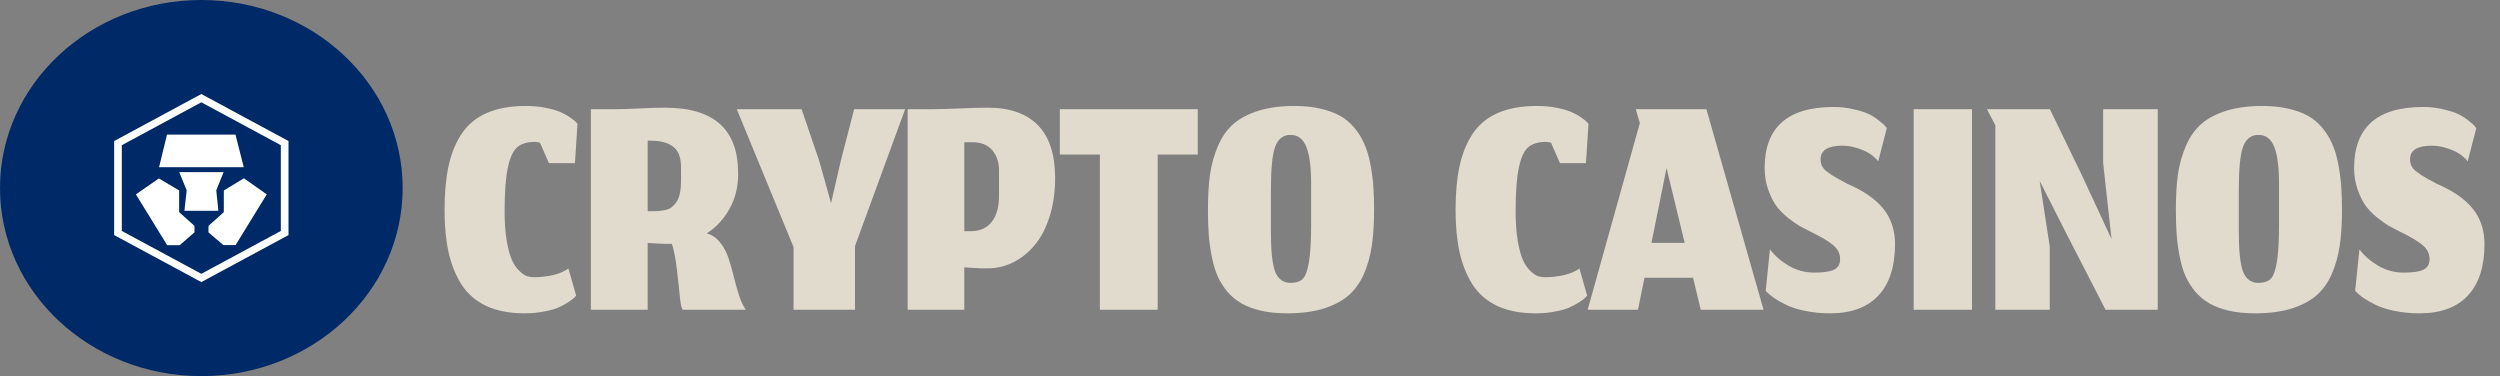
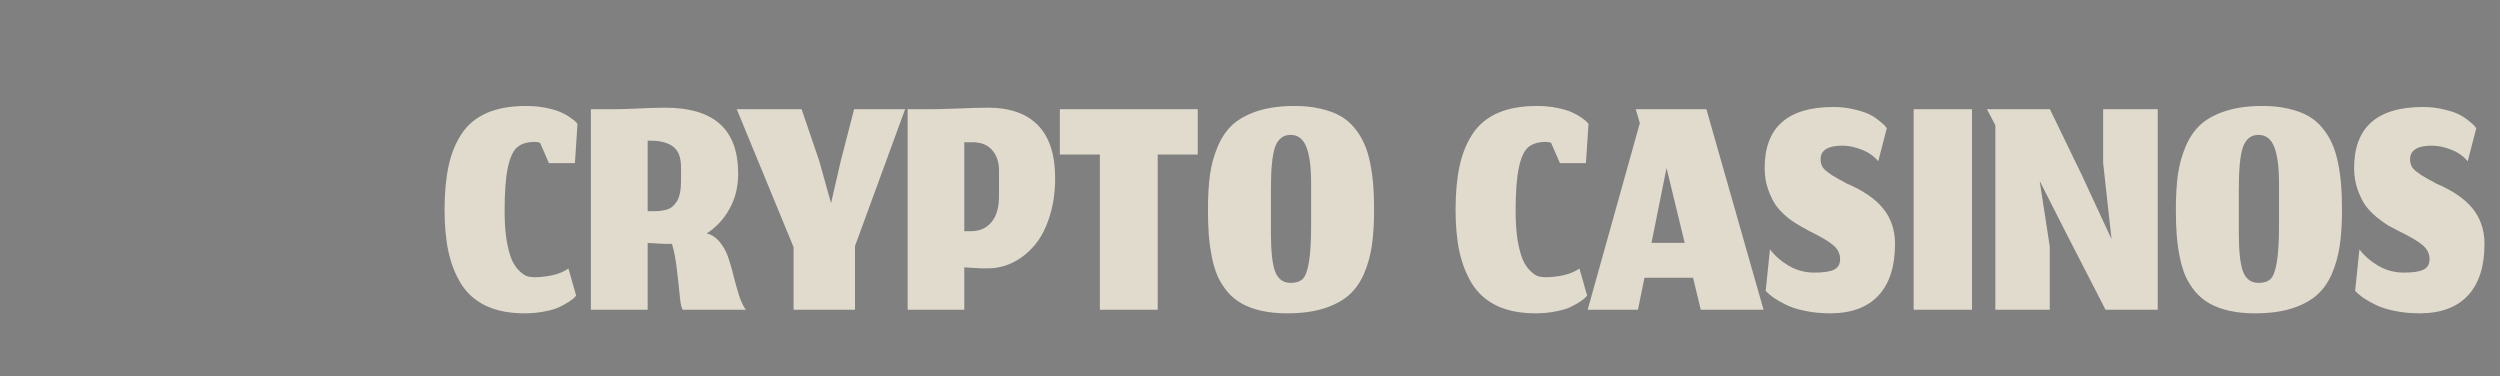
<svg xmlns="http://www.w3.org/2000/svg" width="565" height="85" viewBox="0 0 565 85" fill="none">
  <rect x="0" y="0" width="565" height="85" fill="#808080" stroke="none" />
-   <path d="M130.204 66.791L129.856 67.216C129.598 67.474 129.16 67.809 128.541 68.221C127.948 68.608 127.227 69.008 126.376 69.42C125.551 69.807 124.443 70.129 123.051 70.387C121.659 70.67 120.164 70.812 118.565 70.812C115.188 70.812 112.301 70.258 109.904 69.149C107.507 68.015 105.625 66.378 104.259 64.239C102.918 62.073 101.952 59.637 101.359 56.931C100.766 54.198 100.469 51.04 100.469 47.457C100.469 43.642 100.766 40.356 101.359 37.597C101.952 34.813 102.931 32.377 104.297 30.289C105.689 28.176 107.597 26.59 110.02 25.533C112.443 24.476 115.395 23.948 118.875 23.948C120.473 23.948 121.968 24.09 123.36 24.373C124.778 24.657 125.886 24.979 126.685 25.34C127.51 25.701 128.245 26.113 128.889 26.577C129.56 27.041 129.972 27.364 130.127 27.544C130.307 27.724 130.436 27.866 130.513 27.969L129.933 36.863H124.056L122.045 32.261C121.581 32.132 121.195 32.068 120.885 32.068C119.158 32.068 117.831 32.468 116.903 33.267C115.975 34.04 115.266 35.574 114.776 37.868C114.286 40.136 114.041 43.41 114.041 47.689C114.041 50.241 114.196 52.471 114.505 54.379C114.84 56.286 115.24 57.756 115.704 58.787C116.168 59.792 116.722 60.604 117.367 61.223C118.011 61.841 118.591 62.241 119.107 62.421C119.622 62.576 120.176 62.653 120.769 62.653C122.084 62.653 123.463 62.499 124.907 62.189C126.35 61.854 127.536 61.352 128.464 60.681L130.204 66.791ZM146.371 54.92V70H133.533V24.683H138.637C139.875 24.683 141.718 24.631 144.167 24.528C146.615 24.399 148.639 24.335 150.237 24.335C155.805 24.335 159.955 25.559 162.688 28.008C165.446 30.457 166.825 34.208 166.825 39.26C166.825 42.25 166.168 44.905 164.853 47.225C163.564 49.545 161.85 51.388 159.711 52.755C160.871 53.038 161.863 53.696 162.688 54.727C163.539 55.758 164.196 56.982 164.66 58.4C165.124 59.792 165.523 61.21 165.859 62.653C166.219 64.071 166.619 65.476 167.057 66.868C167.521 68.26 168.024 69.304 168.565 70H154.297C154.014 69.639 153.795 68.634 153.64 66.984C153.485 65.308 153.266 63.311 152.983 60.991C152.725 58.645 152.351 56.686 151.861 55.113C151.81 55.113 151.745 55.113 151.668 55.113C151.178 55.113 150.65 55.113 150.083 55.113C149.541 55.088 149.064 55.062 148.652 55.036C148.239 55.01 147.801 54.984 147.337 54.959C146.899 54.933 146.577 54.92 146.371 54.92ZM146.371 47.728H147.608C148.252 47.728 148.794 47.702 149.232 47.651C149.67 47.599 150.147 47.509 150.663 47.38C151.204 47.225 151.642 46.993 151.977 46.684C152.338 46.375 152.673 45.975 152.983 45.485C153.292 44.996 153.524 44.364 153.679 43.591C153.833 42.817 153.911 41.915 153.911 40.884V37.829C153.911 35.587 153.318 34.027 152.132 33.151C150.972 32.248 149.296 31.797 147.105 31.797H146.371V47.728ZM179.345 70V55.848L166.508 24.683H181.163L185.145 36.36L187.813 45.911L190.017 36.36L193.033 24.683H204.556L193.227 55.616V70H179.345ZM217.928 70H205.13V24.683H210.234C211.6 24.683 213.662 24.631 216.42 24.528C219.179 24.399 221.447 24.335 223.226 24.335C228.227 24.335 232.016 25.662 234.594 28.317C237.172 30.972 238.46 34.955 238.46 40.265C238.46 43.462 238.035 46.375 237.184 49.004C236.36 51.608 235.238 53.747 233.82 55.423C232.403 57.098 230.792 58.387 228.987 59.289C227.183 60.192 225.275 60.643 223.264 60.643C223.007 60.643 222.736 60.643 222.452 60.643C222.195 60.643 221.95 60.643 221.718 60.643C221.512 60.617 221.254 60.604 220.944 60.604C220.661 60.578 220.429 60.565 220.248 60.565C220.094 60.54 219.862 60.527 219.552 60.527C219.269 60.501 219.076 60.488 218.972 60.488C218.869 60.488 218.676 60.475 218.392 60.449C218.109 60.424 217.954 60.411 217.928 60.411V70ZM225.778 38.564C225.778 36.656 225.262 35.11 224.231 33.924C223.2 32.738 221.718 32.145 219.784 32.145H217.928V52.252H219.359C221.396 52.252 222.968 51.569 224.076 50.203C225.211 48.836 225.778 46.864 225.778 44.287V38.564ZM248.572 70V34.929H239.524V24.683H270.689V34.929H261.641V70H248.572ZM287.226 52.484C287.226 56.763 287.548 59.74 288.193 61.416C288.863 63.092 290.023 63.929 291.673 63.929C292.884 63.929 293.799 63.633 294.418 63.04C295.037 62.421 295.501 61.171 295.81 59.289C296.145 57.382 296.313 54.533 296.313 50.744V41.425C296.313 37.739 295.952 34.994 295.23 33.189C294.508 31.385 293.322 30.483 291.673 30.483C290.023 30.483 288.863 31.372 288.193 33.151C287.548 34.904 287.226 38.113 287.226 42.779V52.484ZM290.861 70.812C288.721 70.812 286.788 70.619 285.061 70.232C283.359 69.845 281.89 69.304 280.653 68.608C279.415 67.912 278.333 67.023 277.405 65.94C276.502 64.857 275.768 63.697 275.201 62.46C274.659 61.223 274.221 59.779 273.886 58.129C273.551 56.454 273.319 54.791 273.19 53.141C273.061 51.466 272.997 49.584 272.997 47.496C272.997 44.403 273.151 41.709 273.461 39.415C273.796 37.12 274.402 34.968 275.278 32.957C276.154 30.921 277.314 29.271 278.758 28.008C280.227 26.745 282.109 25.752 284.403 25.031C286.723 24.309 289.456 23.948 292.601 23.948C294.766 23.948 296.712 24.154 298.439 24.567C300.166 24.953 301.649 25.495 302.886 26.191C304.123 26.887 305.193 27.789 306.095 28.897C307.023 30.006 307.758 31.192 308.299 32.455C308.866 33.692 309.318 35.148 309.653 36.824C309.988 38.5 310.22 40.162 310.349 41.812C310.478 43.462 310.542 45.331 310.542 47.419C310.542 50.512 310.374 53.206 310.039 55.5C309.704 57.794 309.098 59.947 308.222 61.957C307.346 63.942 306.173 65.566 304.703 66.829C303.234 68.067 301.339 69.046 299.019 69.768C296.725 70.464 294.006 70.812 290.861 70.812ZM358.692 66.791L358.344 67.216C358.087 67.474 357.648 67.809 357.03 68.221C356.437 68.608 355.715 69.008 354.864 69.42C354.039 69.807 352.931 70.129 351.539 70.387C350.147 70.67 348.652 70.812 347.054 70.812C343.677 70.812 340.79 70.258 338.392 69.149C335.995 68.015 334.113 66.378 332.747 64.239C331.407 62.073 330.44 59.637 329.847 56.931C329.254 54.198 328.958 51.04 328.958 47.457C328.958 43.642 329.254 40.356 329.847 37.597C330.44 34.813 331.419 32.377 332.786 30.289C334.178 28.176 336.085 26.59 338.508 25.533C340.931 24.476 343.883 23.948 347.363 23.948C348.961 23.948 350.456 24.09 351.848 24.373C353.266 24.657 354.375 24.979 355.174 25.34C355.999 25.701 356.733 26.113 357.378 26.577C358.048 27.041 358.46 27.364 358.615 27.544C358.795 27.724 358.924 27.866 359.002 27.969L358.422 36.863H352.544L350.534 32.261C350.07 32.132 349.683 32.068 349.374 32.068C347.647 32.068 346.319 32.468 345.391 33.267C344.463 34.04 343.754 35.574 343.264 37.868C342.775 40.136 342.53 43.41 342.53 47.689C342.53 50.241 342.684 52.471 342.994 54.379C343.329 56.286 343.728 57.756 344.192 58.787C344.656 59.792 345.211 60.604 345.855 61.223C346.499 61.841 347.079 62.241 347.595 62.421C348.111 62.576 348.665 62.653 349.258 62.653C350.572 62.653 351.951 62.499 353.395 62.189C354.839 61.854 356.024 61.352 356.952 60.681L358.692 66.791ZM384.371 70L382.631 62.769H371.65L370.18 70H358.812L370.606 27.815L369.678 24.683H385.647L398.562 70H384.371ZM376.638 37.984L373.235 54.881H380.736L376.638 37.984ZM413.581 70.812C411.597 70.812 409.741 70.632 408.013 70.271C406.312 69.936 404.881 69.484 403.721 68.917C402.561 68.35 401.608 67.809 400.86 67.293C400.138 66.778 399.533 66.262 399.043 65.747L400.009 56.351C401.066 57.768 402.484 59.006 404.263 60.063C406.041 61.094 407.962 61.609 410.024 61.609C412.086 61.609 413.569 61.39 414.471 60.952C415.399 60.514 415.863 59.715 415.863 58.555C415.863 57.317 415.334 56.26 414.277 55.384C413.246 54.508 411.455 53.451 408.903 52.213C407.975 51.749 407.189 51.337 406.544 50.976C405.9 50.589 405.036 49.971 403.953 49.12C402.897 48.244 402.033 47.341 401.363 46.413C400.693 45.46 400.1 44.248 399.584 42.779C399.069 41.284 398.811 39.685 398.811 37.984C398.811 28.781 404.005 24.18 414.393 24.18C416.043 24.18 417.59 24.36 419.033 24.721C420.503 25.056 421.65 25.43 422.475 25.843C423.3 26.255 424.047 26.745 424.717 27.312C425.413 27.853 425.852 28.24 426.032 28.472C426.213 28.678 426.341 28.846 426.419 28.975L424.485 36.437C423.48 35.252 422.217 34.375 420.696 33.808C419.201 33.215 417.77 32.919 416.404 32.919C413.105 32.919 411.455 33.95 411.455 36.012C411.455 36.553 411.558 37.043 411.764 37.481C411.97 37.92 412.305 38.319 412.769 38.68C413.233 39.041 413.659 39.35 414.045 39.608C414.458 39.866 415.012 40.188 415.708 40.575C416.43 40.936 416.971 41.232 417.332 41.464C421.096 43.062 423.854 44.957 425.607 47.148C427.385 49.339 428.275 52.007 428.275 55.152C428.275 60.256 427.012 64.148 424.485 66.829C421.985 69.484 418.35 70.812 413.581 70.812ZM432.488 70V24.683H445.673V70H432.488ZM463.246 70H450.95V28.317L449.055 24.683H463.285L470.399 39.376L477.205 54.031L475.31 36.824V24.683H487.645V70H475.851L466.649 52.097L460.965 40.884L463.246 55.732V70ZM505.972 52.484C505.972 56.763 506.294 59.74 506.939 61.416C507.609 63.092 508.769 63.929 510.419 63.929C511.63 63.929 512.545 63.633 513.164 63.04C513.783 62.421 514.247 61.171 514.556 59.289C514.891 57.382 515.059 54.533 515.059 50.744V41.425C515.059 37.739 514.698 34.994 513.976 33.189C513.254 31.385 512.069 30.483 510.419 30.483C508.769 30.483 507.609 31.372 506.939 33.151C506.294 34.904 505.972 38.113 505.972 42.779V52.484ZM509.607 70.812C507.467 70.812 505.534 70.619 503.807 70.232C502.105 69.845 500.636 69.304 499.399 68.608C498.161 67.912 497.079 67.023 496.151 65.94C495.249 64.857 494.514 63.697 493.947 62.46C493.405 61.223 492.967 59.779 492.632 58.129C492.297 56.454 492.065 54.791 491.936 53.141C491.807 51.466 491.743 49.584 491.743 47.496C491.743 44.403 491.897 41.709 492.207 39.415C492.542 37.12 493.148 34.968 494.024 32.957C494.901 30.921 496.061 29.271 497.504 28.008C498.973 26.745 500.855 25.752 503.149 25.031C505.469 24.309 508.202 23.948 511.347 23.948C513.512 23.948 515.458 24.154 517.185 24.567C518.913 24.953 520.395 25.495 521.632 26.191C522.869 26.887 523.939 27.789 524.841 28.897C525.769 30.006 526.504 31.192 527.045 32.455C527.613 33.692 528.064 35.148 528.399 36.824C528.734 38.5 528.966 40.162 529.095 41.812C529.224 43.462 529.288 45.331 529.288 47.419C529.288 50.512 529.121 53.206 528.785 55.5C528.45 57.794 527.845 59.947 526.968 61.957C526.092 63.942 524.919 65.566 523.449 66.829C521.98 68.067 520.085 69.046 517.765 69.768C515.471 70.464 512.752 70.812 509.607 70.812ZM546.8 70.812C544.815 70.812 542.959 70.632 541.232 70.271C539.531 69.936 538.1 69.484 536.94 68.917C535.78 68.35 534.826 67.809 534.079 67.293C533.357 66.778 532.751 66.262 532.262 65.747L533.228 56.351C534.285 57.768 535.703 59.006 537.482 60.063C539.26 61.094 541.181 61.609 543.243 61.609C545.305 61.609 546.787 61.39 547.69 60.952C548.618 60.514 549.082 59.715 549.082 58.555C549.082 57.317 548.553 56.26 547.496 55.384C546.465 54.508 544.674 53.451 542.122 52.213C541.194 51.749 540.407 51.337 539.763 50.976C539.118 50.589 538.255 49.971 537.172 49.12C536.115 48.244 535.252 47.341 534.582 46.413C533.911 45.46 533.318 44.248 532.803 42.779C532.287 41.284 532.03 39.685 532.03 37.984C532.03 28.781 537.224 24.18 547.612 24.18C549.262 24.18 550.809 24.36 552.252 24.721C553.722 25.056 554.869 25.43 555.694 25.843C556.518 26.255 557.266 26.745 557.936 27.312C558.632 27.853 559.07 28.24 559.251 28.472C559.431 28.678 559.56 28.846 559.638 28.975L557.704 36.437C556.699 35.252 555.436 34.375 553.915 33.808C552.42 33.215 550.989 32.919 549.623 32.919C546.323 32.919 544.674 33.95 544.674 36.012C544.674 36.553 544.777 37.043 544.983 37.481C545.189 37.92 545.524 38.319 545.988 38.68C546.452 39.041 546.878 39.35 547.264 39.608C547.677 39.866 548.231 40.188 548.927 40.575C549.649 40.936 550.19 41.232 550.551 41.464C554.314 43.062 557.073 44.957 558.826 47.148C560.604 49.339 561.494 52.007 561.494 55.152C561.494 60.256 560.23 64.148 557.704 66.829C555.204 69.484 551.569 70.812 546.8 70.812Z" fill="#E1DBCE" />
+   <path d="M130.204 66.791L129.856 67.216C129.598 67.474 129.16 67.809 128.541 68.221C127.948 68.608 127.227 69.008 126.376 69.42C125.551 69.807 124.443 70.129 123.051 70.387C121.659 70.67 120.164 70.812 118.565 70.812C115.188 70.812 112.301 70.258 109.904 69.149C107.507 68.015 105.625 66.378 104.259 64.239C102.918 62.073 101.952 59.637 101.359 56.931C100.766 54.198 100.469 51.04 100.469 47.457C100.469 43.642 100.766 40.356 101.359 37.597C101.952 34.813 102.931 32.377 104.297 30.289C105.689 28.176 107.597 26.59 110.02 25.533C112.443 24.476 115.395 23.948 118.875 23.948C120.473 23.948 121.968 24.09 123.36 24.373C124.778 24.657 125.886 24.979 126.685 25.34C127.51 25.701 128.245 26.113 128.889 26.577C129.56 27.041 129.972 27.364 130.127 27.544C130.307 27.724 130.436 27.866 130.513 27.969L129.933 36.863H124.056L122.045 32.261C121.581 32.132 121.195 32.068 120.885 32.068C119.158 32.068 117.831 32.468 116.903 33.267C115.975 34.04 115.266 35.574 114.776 37.868C114.286 40.136 114.041 43.41 114.041 47.689C114.041 50.241 114.196 52.471 114.505 54.379C114.84 56.286 115.24 57.756 115.704 58.787C116.168 59.792 116.722 60.604 117.367 61.223C118.011 61.841 118.591 62.241 119.107 62.421C119.622 62.576 120.176 62.653 120.769 62.653C122.084 62.653 123.463 62.499 124.907 62.189C126.35 61.854 127.536 61.352 128.464 60.681L130.204 66.791ZM146.371 54.92V70H133.533V24.683H138.637C139.875 24.683 141.718 24.631 144.167 24.528C146.615 24.399 148.639 24.335 150.237 24.335C155.805 24.335 159.955 25.559 162.688 28.008C165.446 30.457 166.825 34.208 166.825 39.26C166.825 42.25 166.168 44.905 164.853 47.225C163.564 49.545 161.85 51.388 159.711 52.755C160.871 53.038 161.863 53.696 162.688 54.727C163.539 55.758 164.196 56.982 164.66 58.4C165.124 59.792 165.523 61.21 165.859 62.653C166.219 64.071 166.619 65.476 167.057 66.868C167.521 68.26 168.024 69.304 168.565 70H154.297C154.014 69.639 153.795 68.634 153.64 66.984C153.485 65.308 153.266 63.311 152.983 60.991C152.725 58.645 152.351 56.686 151.861 55.113C151.81 55.113 151.745 55.113 151.668 55.113C151.178 55.113 150.65 55.113 150.083 55.113C149.541 55.088 149.064 55.062 148.652 55.036C148.239 55.01 147.801 54.984 147.337 54.959C146.899 54.933 146.577 54.92 146.371 54.92ZM146.371 47.728H147.608C148.252 47.728 148.794 47.702 149.232 47.651C149.67 47.599 150.147 47.509 150.663 47.38C151.204 47.225 151.642 46.993 151.977 46.684C152.338 46.375 152.673 45.975 152.983 45.485C153.292 44.996 153.524 44.364 153.679 43.591C153.833 42.817 153.911 41.915 153.911 40.884V37.829C153.911 35.587 153.318 34.027 152.132 33.151C150.972 32.248 149.296 31.797 147.105 31.797H146.371V47.728ZM179.345 70V55.848L166.508 24.683H181.163L185.145 36.36L187.813 45.911L190.017 36.36L193.033 24.683H204.556L193.227 55.616V70H179.345ZM217.928 70H205.13V24.683H210.234C211.6 24.683 213.662 24.631 216.42 24.528C219.179 24.399 221.447 24.335 223.226 24.335C228.227 24.335 232.016 25.662 234.594 28.317C237.172 30.972 238.46 34.955 238.46 40.265C238.46 43.462 238.035 46.375 237.184 49.004C236.36 51.608 235.238 53.747 233.82 55.423C232.403 57.098 230.792 58.387 228.987 59.289C227.183 60.192 225.275 60.643 223.264 60.643C223.007 60.643 222.736 60.643 222.452 60.643C222.195 60.643 221.95 60.643 221.718 60.643C221.512 60.617 221.254 60.604 220.944 60.604C220.661 60.578 220.429 60.565 220.248 60.565C220.094 60.54 219.862 60.527 219.552 60.527C219.269 60.501 219.076 60.488 218.972 60.488C218.869 60.488 218.676 60.475 218.392 60.449C218.109 60.424 217.954 60.411 217.928 60.411V70ZM225.778 38.564C225.778 36.656 225.262 35.11 224.231 33.924C223.2 32.738 221.718 32.145 219.784 32.145H217.928V52.252H219.359C221.396 52.252 222.968 51.569 224.076 50.203C225.211 48.836 225.778 46.864 225.778 44.287V38.564ZM248.572 70V34.929H239.524V24.683H270.689V34.929H261.641V70H248.572ZM287.226 52.484C287.226 56.763 287.548 59.74 288.193 61.416C288.863 63.092 290.023 63.929 291.673 63.929C292.884 63.929 293.799 63.633 294.418 63.04C295.037 62.421 295.501 61.171 295.81 59.289C296.145 57.382 296.313 54.533 296.313 50.744V41.425C296.313 37.739 295.952 34.994 295.23 33.189C294.508 31.385 293.322 30.483 291.673 30.483C290.023 30.483 288.863 31.372 288.193 33.151C287.548 34.904 287.226 38.113 287.226 42.779V52.484ZM290.861 70.812C288.721 70.812 286.788 70.619 285.061 70.232C283.359 69.845 281.89 69.304 280.653 68.608C279.415 67.912 278.333 67.023 277.405 65.94C276.502 64.857 275.768 63.697 275.201 62.46C274.659 61.223 274.221 59.779 273.886 58.129C273.551 56.454 273.319 54.791 273.19 53.141C273.061 51.466 272.997 49.584 272.997 47.496C272.997 44.403 273.151 41.709 273.461 39.415C273.796 37.12 274.402 34.968 275.278 32.957C276.154 30.921 277.314 29.271 278.758 28.008C280.227 26.745 282.109 25.752 284.403 25.031C286.723 24.309 289.456 23.948 292.601 23.948C294.766 23.948 296.712 24.154 298.439 24.567C300.166 24.953 301.649 25.495 302.886 26.191C304.123 26.887 305.193 27.789 306.095 28.897C307.023 30.006 307.758 31.192 308.299 32.455C308.866 33.692 309.318 35.148 309.653 36.824C309.988 38.5 310.22 40.162 310.349 41.812C310.478 43.462 310.542 45.331 310.542 47.419C310.542 50.512 310.374 53.206 310.039 55.5C309.704 57.794 309.098 59.947 308.222 61.957C307.346 63.942 306.173 65.566 304.703 66.829C303.234 68.067 301.339 69.046 299.019 69.768C296.725 70.464 294.006 70.812 290.861 70.812ZM358.692 66.791L358.344 67.216C358.087 67.474 357.648 67.809 357.03 68.221C356.437 68.608 355.715 69.008 354.864 69.42C354.039 69.807 352.931 70.129 351.539 70.387C350.147 70.67 348.652 70.812 347.054 70.812C343.677 70.812 340.79 70.258 338.392 69.149C335.995 68.015 334.113 66.378 332.747 64.239C331.407 62.073 330.44 59.637 329.847 56.931C329.254 54.198 328.958 51.04 328.958 47.457C328.958 43.642 329.254 40.356 329.847 37.597C330.44 34.813 331.419 32.377 332.786 30.289C334.178 28.176 336.085 26.59 338.508 25.533C340.931 24.476 343.883 23.948 347.363 23.948C348.961 23.948 350.456 24.09 351.848 24.373C353.266 24.657 354.375 24.979 355.174 25.34C355.999 25.701 356.733 26.113 357.378 26.577C358.048 27.041 358.46 27.364 358.615 27.544C358.795 27.724 358.924 27.866 359.002 27.969L358.422 36.863H352.544L350.534 32.261C350.07 32.132 349.683 32.068 349.374 32.068C347.647 32.068 346.319 32.468 345.391 33.267C344.463 34.04 343.754 35.574 343.264 37.868C342.775 40.136 342.53 43.41 342.53 47.689C342.53 50.241 342.684 52.471 342.994 54.379C343.329 56.286 343.728 57.756 344.192 58.787C344.656 59.792 345.211 60.604 345.855 61.223C346.499 61.841 347.079 62.241 347.595 62.421C348.111 62.576 348.665 62.653 349.258 62.653C350.572 62.653 351.951 62.499 353.395 62.189C354.839 61.854 356.024 61.352 356.952 60.681L358.692 66.791ZM384.371 70L382.631 62.769H371.65L370.18 70H358.812L370.606 27.815L369.678 24.683H385.647L398.562 70H384.371ZM376.638 37.984L373.235 54.881H380.736L376.638 37.984ZM413.581 70.812C411.597 70.812 409.741 70.632 408.013 70.271C406.312 69.936 404.881 69.484 403.721 68.917C402.561 68.35 401.608 67.809 400.86 67.293C400.138 66.778 399.533 66.262 399.043 65.747L400.009 56.351C401.066 57.768 402.484 59.006 404.263 60.063C406.041 61.094 407.962 61.609 410.024 61.609C412.086 61.609 413.569 61.39 414.471 60.952C415.399 60.514 415.863 59.715 415.863 58.555C415.863 57.317 415.334 56.26 414.277 55.384C413.246 54.508 411.455 53.451 408.903 52.213C405.9 50.589 405.036 49.971 403.953 49.12C402.897 48.244 402.033 47.341 401.363 46.413C400.693 45.46 400.1 44.248 399.584 42.779C399.069 41.284 398.811 39.685 398.811 37.984C398.811 28.781 404.005 24.18 414.393 24.18C416.043 24.18 417.59 24.36 419.033 24.721C420.503 25.056 421.65 25.43 422.475 25.843C423.3 26.255 424.047 26.745 424.717 27.312C425.413 27.853 425.852 28.24 426.032 28.472C426.213 28.678 426.341 28.846 426.419 28.975L424.485 36.437C423.48 35.252 422.217 34.375 420.696 33.808C419.201 33.215 417.77 32.919 416.404 32.919C413.105 32.919 411.455 33.95 411.455 36.012C411.455 36.553 411.558 37.043 411.764 37.481C411.97 37.92 412.305 38.319 412.769 38.68C413.233 39.041 413.659 39.35 414.045 39.608C414.458 39.866 415.012 40.188 415.708 40.575C416.43 40.936 416.971 41.232 417.332 41.464C421.096 43.062 423.854 44.957 425.607 47.148C427.385 49.339 428.275 52.007 428.275 55.152C428.275 60.256 427.012 64.148 424.485 66.829C421.985 69.484 418.35 70.812 413.581 70.812ZM432.488 70V24.683H445.673V70H432.488ZM463.246 70H450.95V28.317L449.055 24.683H463.285L470.399 39.376L477.205 54.031L475.31 36.824V24.683H487.645V70H475.851L466.649 52.097L460.965 40.884L463.246 55.732V70ZM505.972 52.484C505.972 56.763 506.294 59.74 506.939 61.416C507.609 63.092 508.769 63.929 510.419 63.929C511.63 63.929 512.545 63.633 513.164 63.04C513.783 62.421 514.247 61.171 514.556 59.289C514.891 57.382 515.059 54.533 515.059 50.744V41.425C515.059 37.739 514.698 34.994 513.976 33.189C513.254 31.385 512.069 30.483 510.419 30.483C508.769 30.483 507.609 31.372 506.939 33.151C506.294 34.904 505.972 38.113 505.972 42.779V52.484ZM509.607 70.812C507.467 70.812 505.534 70.619 503.807 70.232C502.105 69.845 500.636 69.304 499.399 68.608C498.161 67.912 497.079 67.023 496.151 65.94C495.249 64.857 494.514 63.697 493.947 62.46C493.405 61.223 492.967 59.779 492.632 58.129C492.297 56.454 492.065 54.791 491.936 53.141C491.807 51.466 491.743 49.584 491.743 47.496C491.743 44.403 491.897 41.709 492.207 39.415C492.542 37.12 493.148 34.968 494.024 32.957C494.901 30.921 496.061 29.271 497.504 28.008C498.973 26.745 500.855 25.752 503.149 25.031C505.469 24.309 508.202 23.948 511.347 23.948C513.512 23.948 515.458 24.154 517.185 24.567C518.913 24.953 520.395 25.495 521.632 26.191C522.869 26.887 523.939 27.789 524.841 28.897C525.769 30.006 526.504 31.192 527.045 32.455C527.613 33.692 528.064 35.148 528.399 36.824C528.734 38.5 528.966 40.162 529.095 41.812C529.224 43.462 529.288 45.331 529.288 47.419C529.288 50.512 529.121 53.206 528.785 55.5C528.45 57.794 527.845 59.947 526.968 61.957C526.092 63.942 524.919 65.566 523.449 66.829C521.98 68.067 520.085 69.046 517.765 69.768C515.471 70.464 512.752 70.812 509.607 70.812ZM546.8 70.812C544.815 70.812 542.959 70.632 541.232 70.271C539.531 69.936 538.1 69.484 536.94 68.917C535.78 68.35 534.826 67.809 534.079 67.293C533.357 66.778 532.751 66.262 532.262 65.747L533.228 56.351C534.285 57.768 535.703 59.006 537.482 60.063C539.26 61.094 541.181 61.609 543.243 61.609C545.305 61.609 546.787 61.39 547.69 60.952C548.618 60.514 549.082 59.715 549.082 58.555C549.082 57.317 548.553 56.26 547.496 55.384C546.465 54.508 544.674 53.451 542.122 52.213C541.194 51.749 540.407 51.337 539.763 50.976C539.118 50.589 538.255 49.971 537.172 49.12C536.115 48.244 535.252 47.341 534.582 46.413C533.911 45.46 533.318 44.248 532.803 42.779C532.287 41.284 532.03 39.685 532.03 37.984C532.03 28.781 537.224 24.18 547.612 24.18C549.262 24.18 550.809 24.36 552.252 24.721C553.722 25.056 554.869 25.43 555.694 25.843C556.518 26.255 557.266 26.745 557.936 27.312C558.632 27.853 559.07 28.24 559.251 28.472C559.431 28.678 559.56 28.846 559.638 28.975L557.704 36.437C556.699 35.252 555.436 34.375 553.915 33.808C552.42 33.215 550.989 32.919 549.623 32.919C546.323 32.919 544.674 33.95 544.674 36.012C544.674 36.553 544.777 37.043 544.983 37.481C545.189 37.92 545.524 38.319 545.988 38.68C546.452 39.041 546.878 39.35 547.264 39.608C547.677 39.866 548.231 40.188 548.927 40.575C549.649 40.936 550.19 41.232 550.551 41.464C554.314 43.062 557.073 44.957 558.826 47.148C560.604 49.339 561.494 52.007 561.494 55.152C561.494 60.256 560.23 64.148 557.704 66.829C555.204 69.484 551.569 70.812 546.8 70.812Z" fill="#E1DBCE" />
  <g clip-path="url(#clip0_185_33194)">
    <path d="M45.5 85C70.629 85 91 65.972 91 42.5C91 19.028 70.629 0 45.5 0C20.371 0 0 19.028 0 42.5C0 65.972 20.371 85 45.5 85Z" fill="#002967" />
    <path d="M63.468 52.195L45.499 61.882L27.53 52.195V32.813L45.499 23.118L63.468 32.813V52.195ZM45.499 21.25L25.797 31.875V53.125L45.499 63.75L65.201 53.125V31.875L45.499 21.25ZM53.221 30.422H37.741L35.946 37.794H55.087L53.221 30.422ZM40.487 47.945V43.048L35.901 40.325L30.711 43.928L37.785 55.416H40.611L43.952 52.511V51.05L40.487 47.945ZM50.529 38.906H40.504L42.193 43.023L41.677 47.647H45.499L49.356 47.63L48.876 43.031L50.529 38.906ZM55.114 40.292L50.582 43.048V47.945L47.116 51.05V52.511L50.458 55.383H53.248L60.286 43.928L55.114 40.292Z" fill="white" />
  </g>
  <defs>
    <clipPath id="clip0_185_33194">
-       <rect width="91" height="85" fill="white" />
-     </clipPath>
+       </clipPath>
  </defs>
</svg>